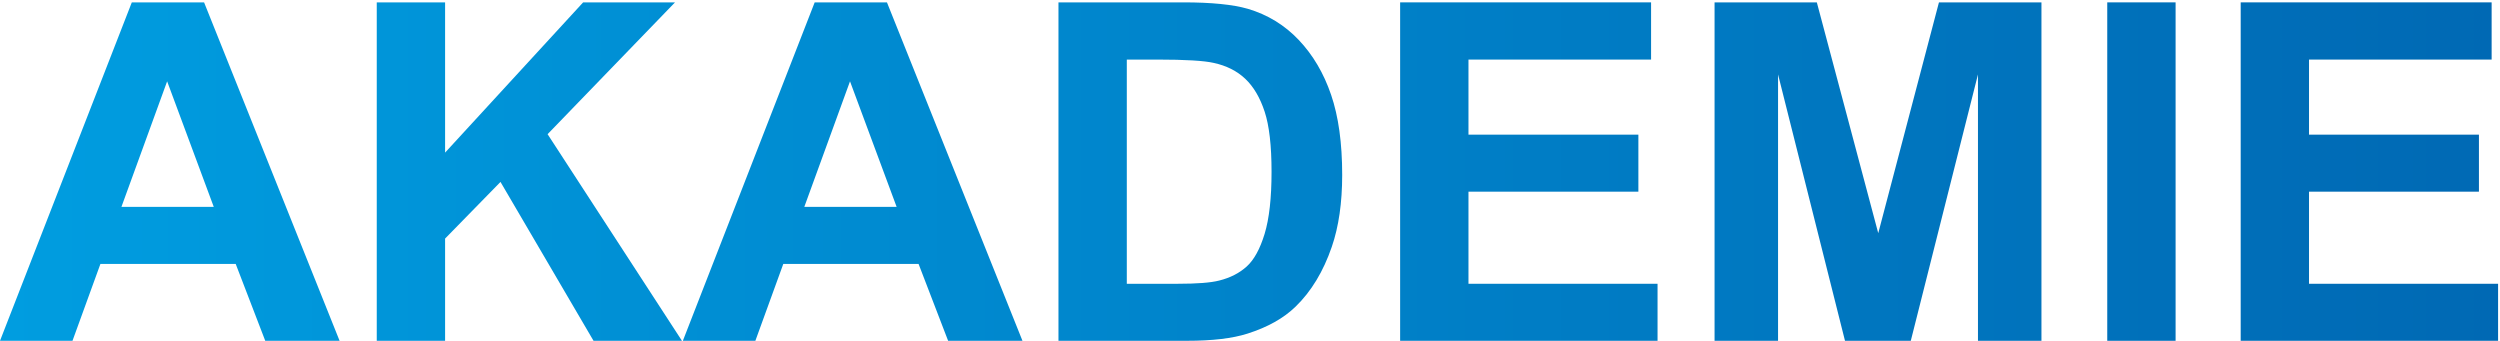
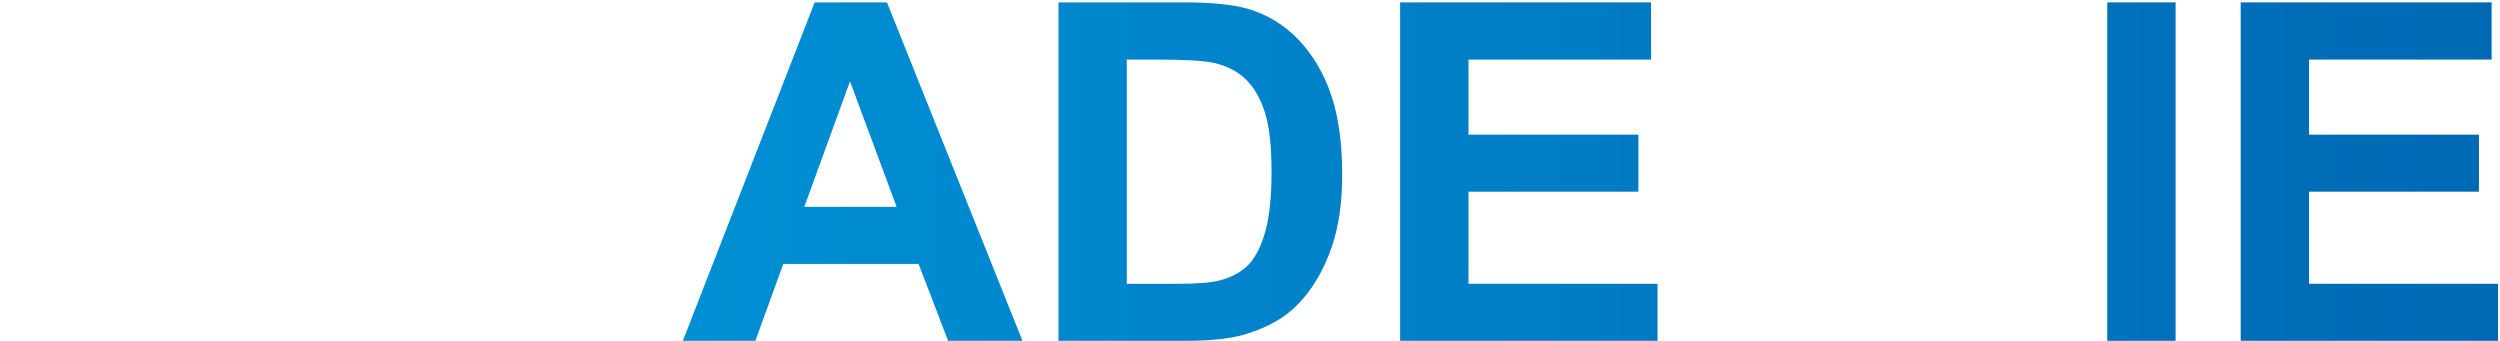
<svg xmlns="http://www.w3.org/2000/svg" width="842" height="115" viewBox="0 0 842 115" fill="none">
-   <path d="M114.373 114.779H89.335L79.383 88.887H33.822L24.414 114.779H0L44.395 0.797H68.733L114.373 114.779ZM71.997 69.683L56.29 27.389L40.895 69.683H71.997Z" fill="url(#paint0_linear_763_8519)" />
-   <path d="M126.891 114.779V0.797H149.907V51.402L196.404 0.797H227.347L184.429 45.192L229.681 114.779H199.901L168.566 61.275L149.907 80.352V114.779H126.891Z" fill="url(#paint1_linear_763_8519)" />
  <path d="M344.365 114.779H319.327L309.374 88.887H263.813L254.406 114.779H229.988L274.387 0.797H298.724L344.365 114.779ZM301.989 69.683L286.282 27.389L270.887 69.683H301.989Z" fill="url(#paint2_linear_763_8519)" />
  <path d="M356.492 0.797H398.556C408.044 0.797 415.273 1.53 420.251 2.963C426.936 4.937 432.665 8.44 437.432 13.472C442.203 18.504 445.831 24.651 448.318 31.944C450.805 39.205 452.05 48.218 452.05 58.886C452.05 68.25 450.885 76.339 448.55 83.122C445.7 91.434 441.633 98.154 436.343 103.282C432.353 107.167 426.961 110.193 420.171 112.358C415.091 113.983 408.302 114.779 399.801 114.779H356.492V0.797ZM379.508 20.065V95.575H396.69C403.117 95.575 407.757 95.225 410.607 94.492C414.34 93.569 417.438 91.976 419.9 89.747C422.362 87.517 424.372 83.855 425.926 78.759C427.48 73.632 428.257 66.689 428.257 57.868C428.257 49.046 427.48 42.294 425.926 37.581C424.372 32.867 422.193 29.173 419.394 26.529C416.595 23.886 413.044 22.103 408.741 21.179C405.528 20.447 399.231 20.065 389.849 20.065H379.508Z" fill="url(#paint3_linear_763_8519)" />
  <path d="M471.566 114.779V0.797H556.083V20.065H494.582V45.351H551.806V64.555H494.582V95.575H558.261V114.779H471.566Z" fill="url(#paint4_linear_763_8519)" />
-   <path d="M577.465 114.779V0.797H611.908L632.593 78.537L653.039 0.797H687.561V114.779H666.179V25.065L643.554 114.779H621.395L598.847 25.065V114.779H577.465Z" fill="url(#paint5_linear_763_8519)" />
  <path d="M732.739 0.797H709.723V114.782H732.739V0.797Z" fill="url(#paint6_linear_763_8519)" />
  <path d="M754.664 114.779V0.797H839.181V20.065H777.677V45.351H834.904V64.555H777.677V95.575H841.356V114.779H754.664Z" fill="url(#paint7_linear_763_8519)" />
  <defs>
    <linearGradient id="paint0_linear_763_8519" x1="0" y1="57.804" x2="841.36" y2="57.804" gradientUnits="userSpaceOnUse">
      <stop stop-color="#009DE0" />
      <stop offset="1" stop-color="#0069B4" />
    </linearGradient>
    <linearGradient id="paint1_linear_763_8519" x1="0.001" y1="57.804" x2="841.362" y2="57.804" gradientUnits="userSpaceOnUse">
      <stop stop-color="#009DE0" />
      <stop offset="1" stop-color="#0069B4" />
    </linearGradient>
    <linearGradient id="paint2_linear_763_8519" x1="-0.001" y1="57.804" x2="841.36" y2="57.804" gradientUnits="userSpaceOnUse">
      <stop stop-color="#009DE0" />
      <stop offset="1" stop-color="#0069B4" />
    </linearGradient>
    <linearGradient id="paint3_linear_763_8519" x1="-0.001" y1="57.804" x2="841.359" y2="57.804" gradientUnits="userSpaceOnUse">
      <stop stop-color="#009DE0" />
      <stop offset="1" stop-color="#0069B4" />
    </linearGradient>
    <linearGradient id="paint4_linear_763_8519" x1="-0.001" y1="57.804" x2="841.359" y2="57.804" gradientUnits="userSpaceOnUse">
      <stop stop-color="#009DE0" />
      <stop offset="1" stop-color="#0069B4" />
    </linearGradient>
    <linearGradient id="paint5_linear_763_8519" x1="-0.002" y1="57.804" x2="841.359" y2="57.804" gradientUnits="userSpaceOnUse">
      <stop stop-color="#009DE0" />
      <stop offset="1" stop-color="#0069B4" />
    </linearGradient>
    <linearGradient id="paint6_linear_763_8519" x1="-0.005" y1="57.804" x2="841.362" y2="57.804" gradientUnits="userSpaceOnUse">
      <stop stop-color="#009DE0" />
      <stop offset="1" stop-color="#0069B4" />
    </linearGradient>
    <linearGradient id="paint7_linear_763_8519" x1="-0.002" y1="57.804" x2="841.359" y2="57.804" gradientUnits="userSpaceOnUse">
      <stop stop-color="#009DE0" />
      <stop offset="1" stop-color="#0069B4" />
    </linearGradient>
  </defs>
</svg>